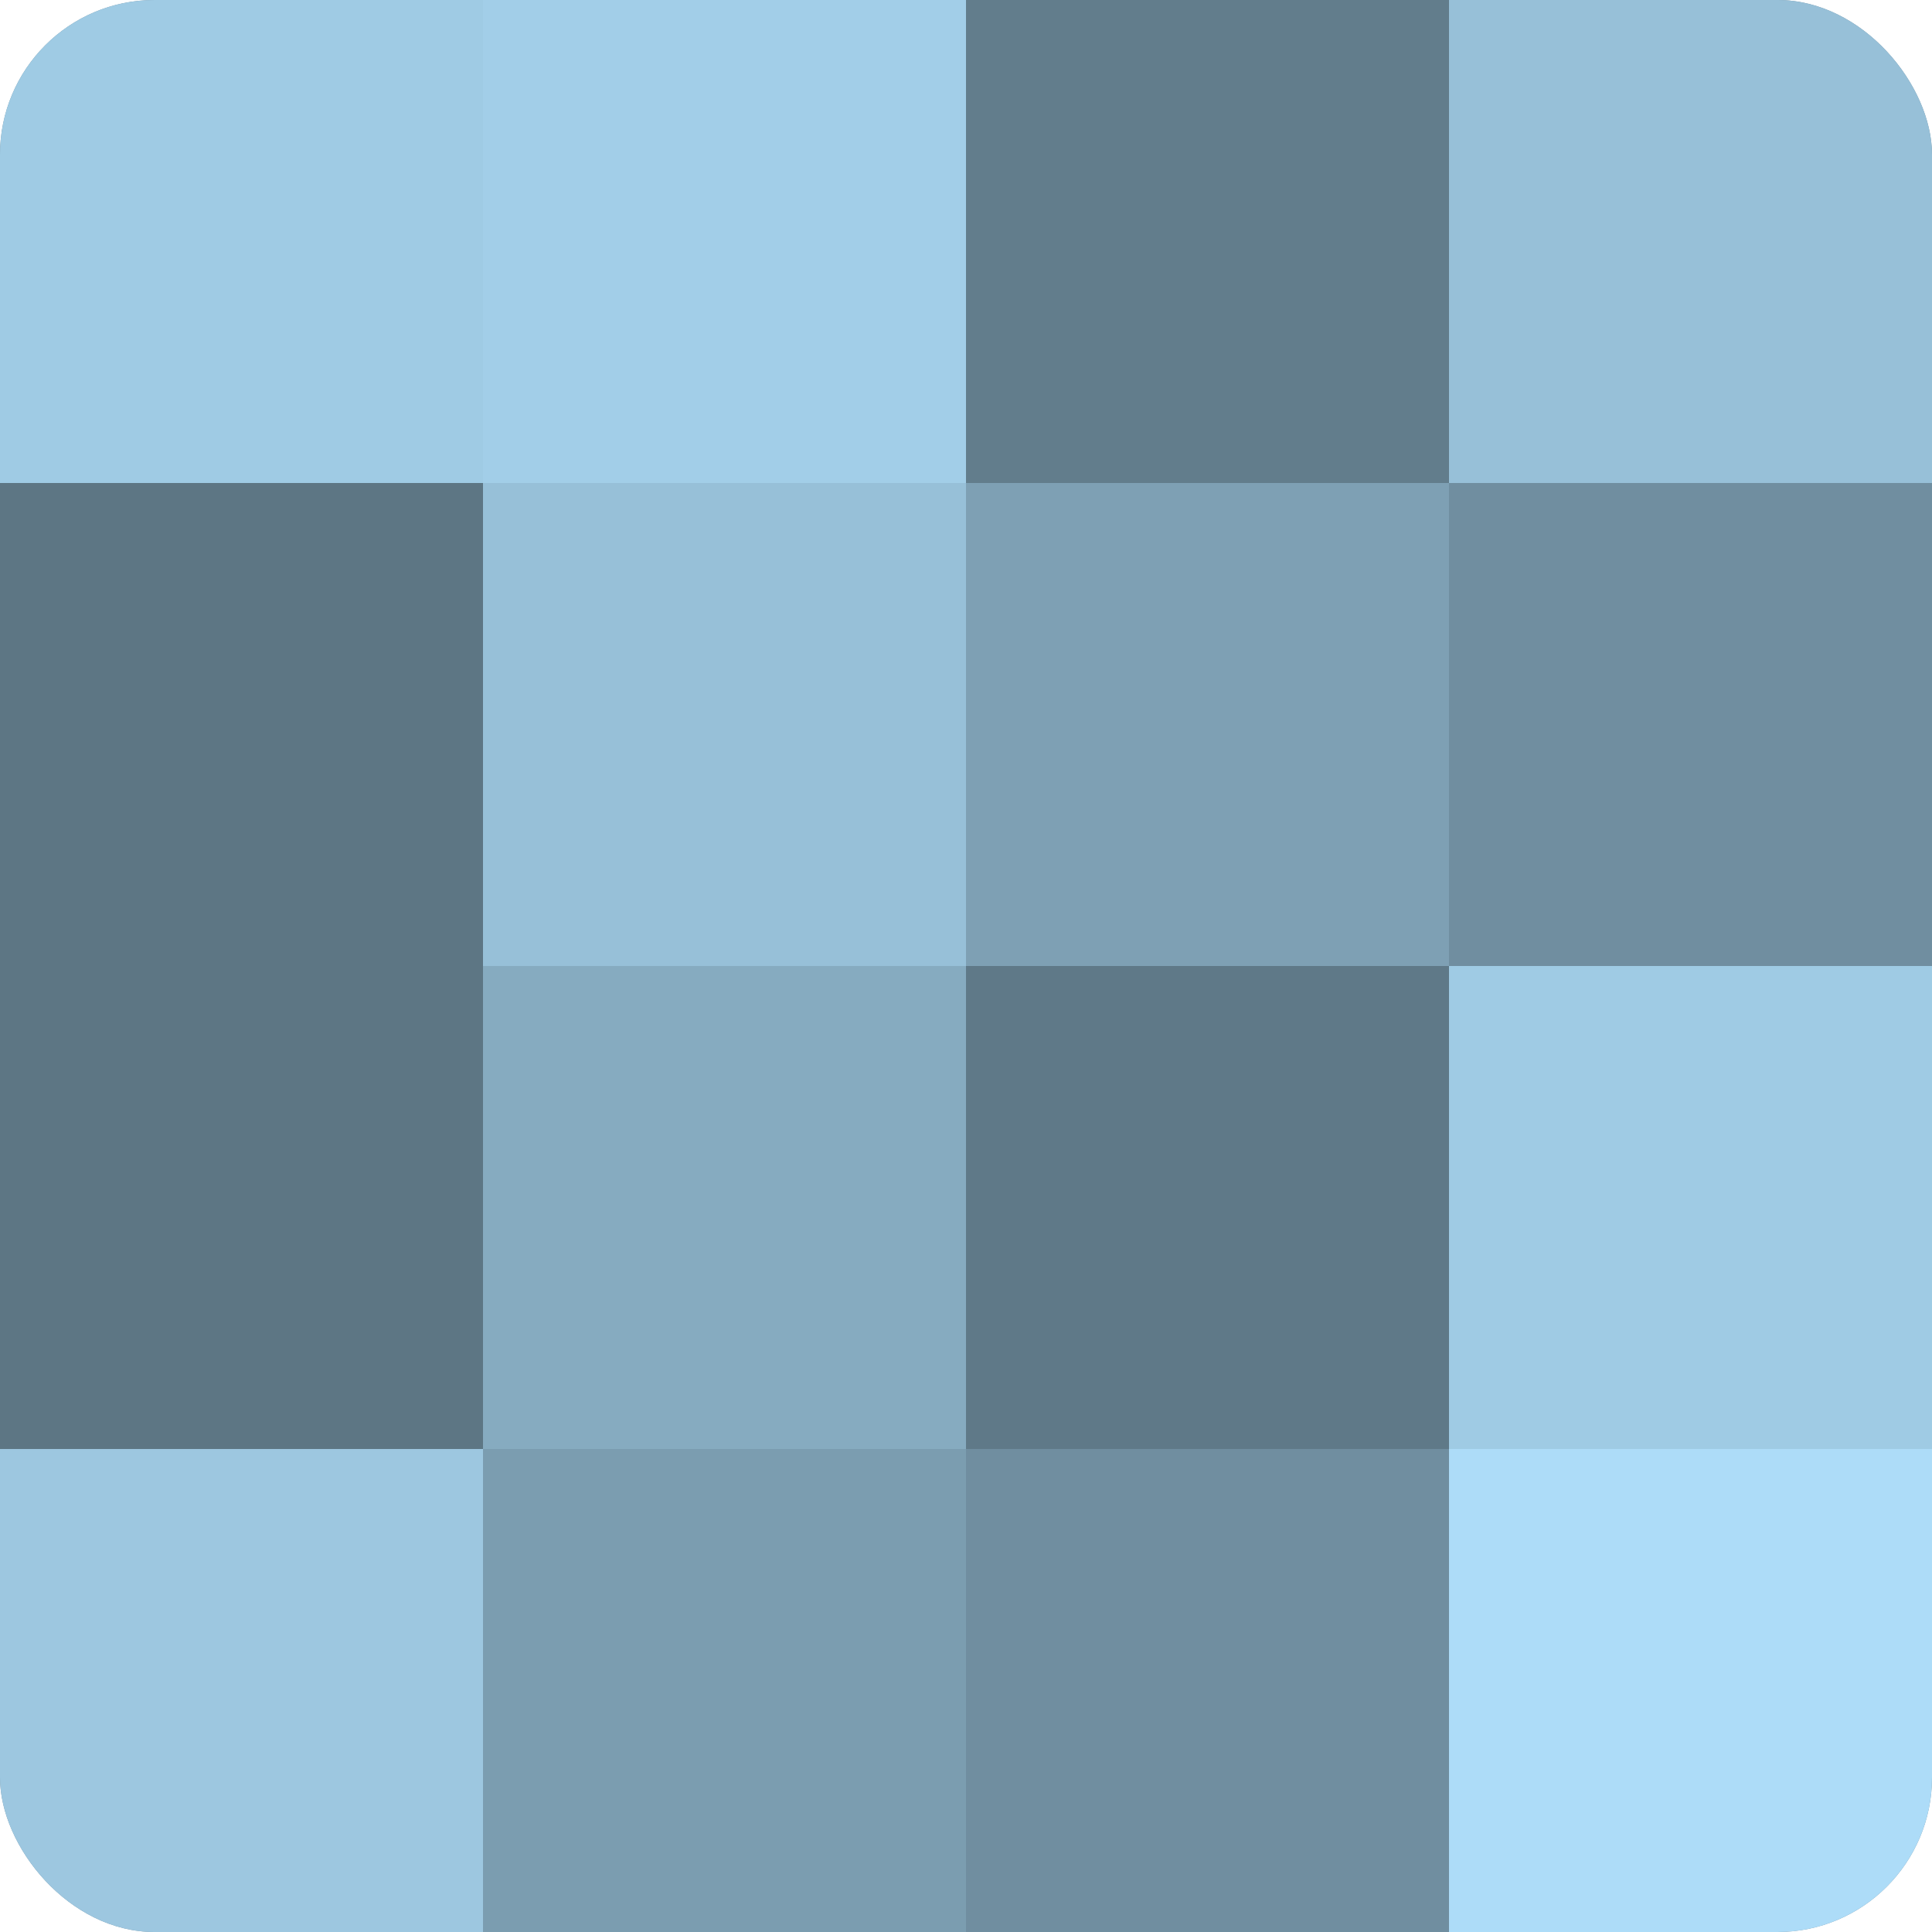
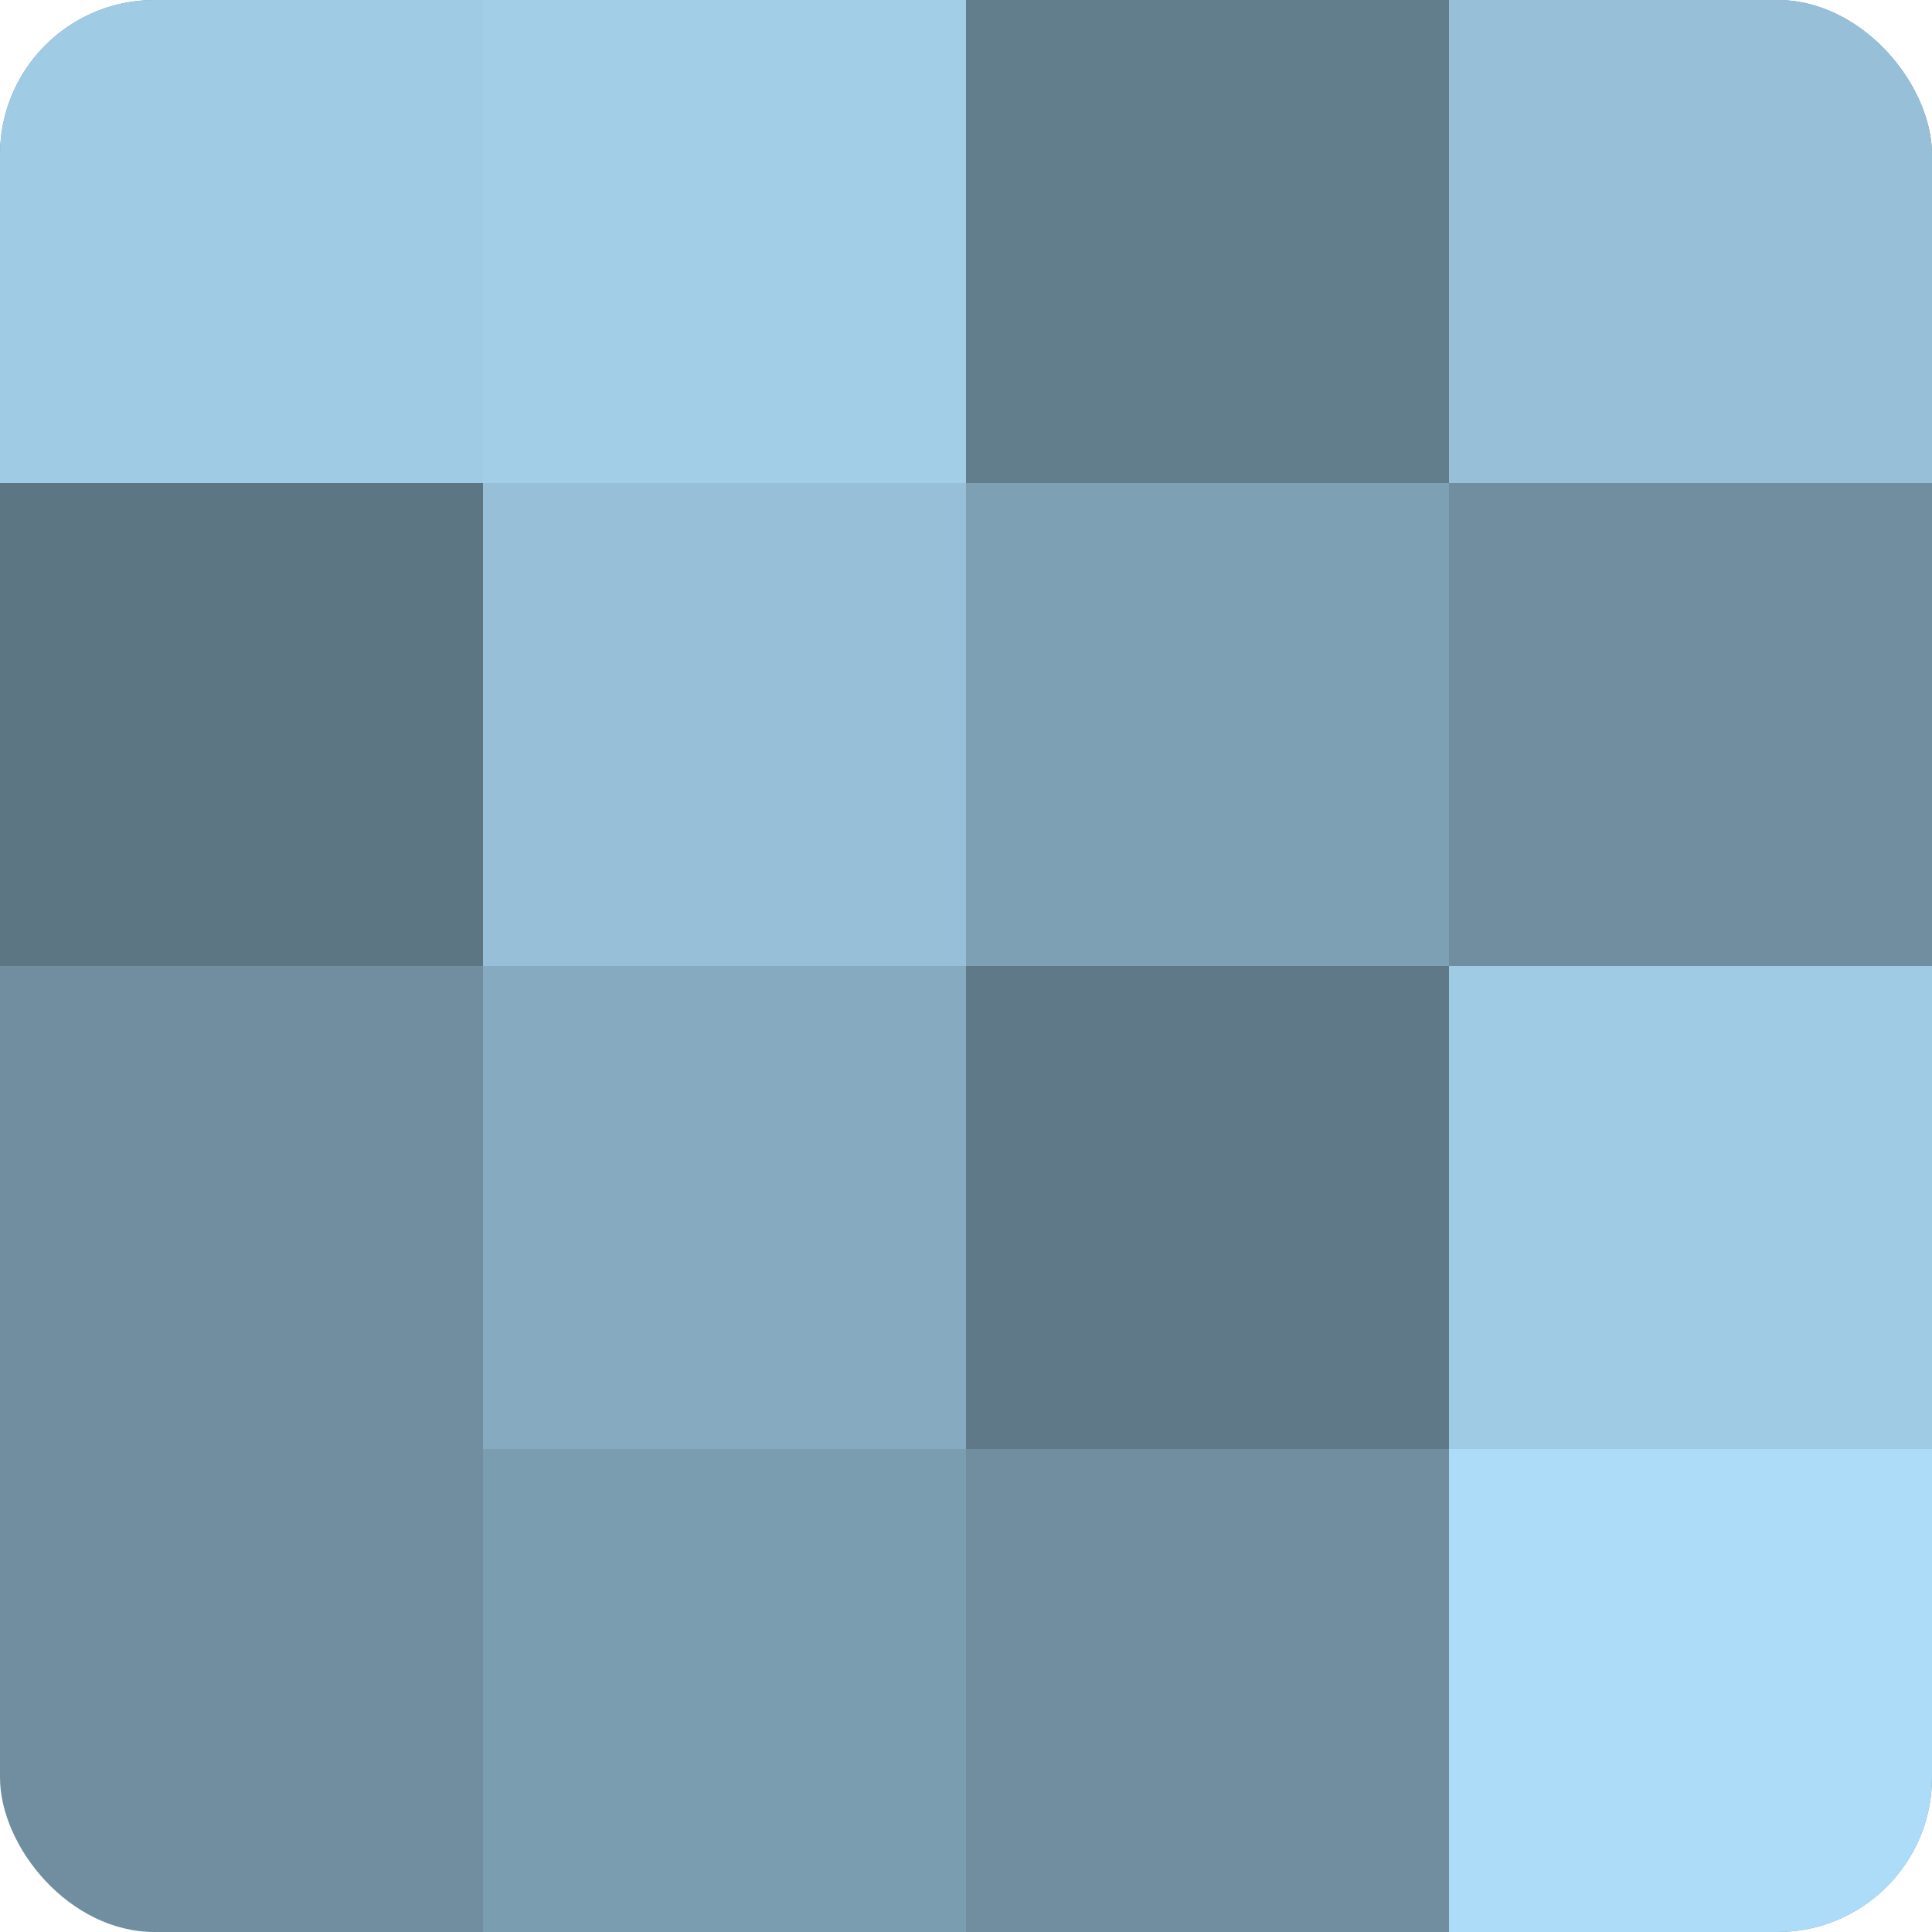
<svg xmlns="http://www.w3.org/2000/svg" width="60" height="60" viewBox="0 0 100 100" preserveAspectRatio="xMidYMid meet">
  <defs>
    <clipPath id="c" width="100" height="100">
      <rect width="100" height="100" rx="8" ry="8" />
    </clipPath>
  </defs>
  <g clip-path="url(#c)">
    <rect width="100" height="100" fill="#708ea0" />
    <rect width="25" height="25" fill="#9fcbe4" />
    <rect y="25" width="25" height="25" fill="#5d7684" />
-     <rect y="50" width="25" height="25" fill="#5d7684" />
-     <rect y="75" width="25" height="25" fill="#9dc7e0" />
    <rect x="25" width="25" height="25" fill="#a2cee8" />
    <rect x="25" y="25" width="25" height="25" fill="#97c0d8" />
    <rect x="25" y="50" width="25" height="25" fill="#86abc0" />
    <rect x="25" y="75" width="25" height="25" fill="#7b9db0" />
    <rect x="50" width="25" height="25" fill="#627d8c" />
    <rect x="50" y="25" width="25" height="25" fill="#7ea0b4" />
    <rect x="50" y="50" width="25" height="25" fill="#5f7988" />
    <rect x="50" y="75" width="25" height="25" fill="#708ea0" />
    <rect x="75" width="25" height="25" fill="#97c0d8" />
    <rect x="75" y="25" width="25" height="25" fill="#708ea0" />
    <rect x="75" y="50" width="25" height="25" fill="#9fcbe4" />
    <rect x="75" y="75" width="25" height="25" fill="#addcf8" />
  </g>
</svg>